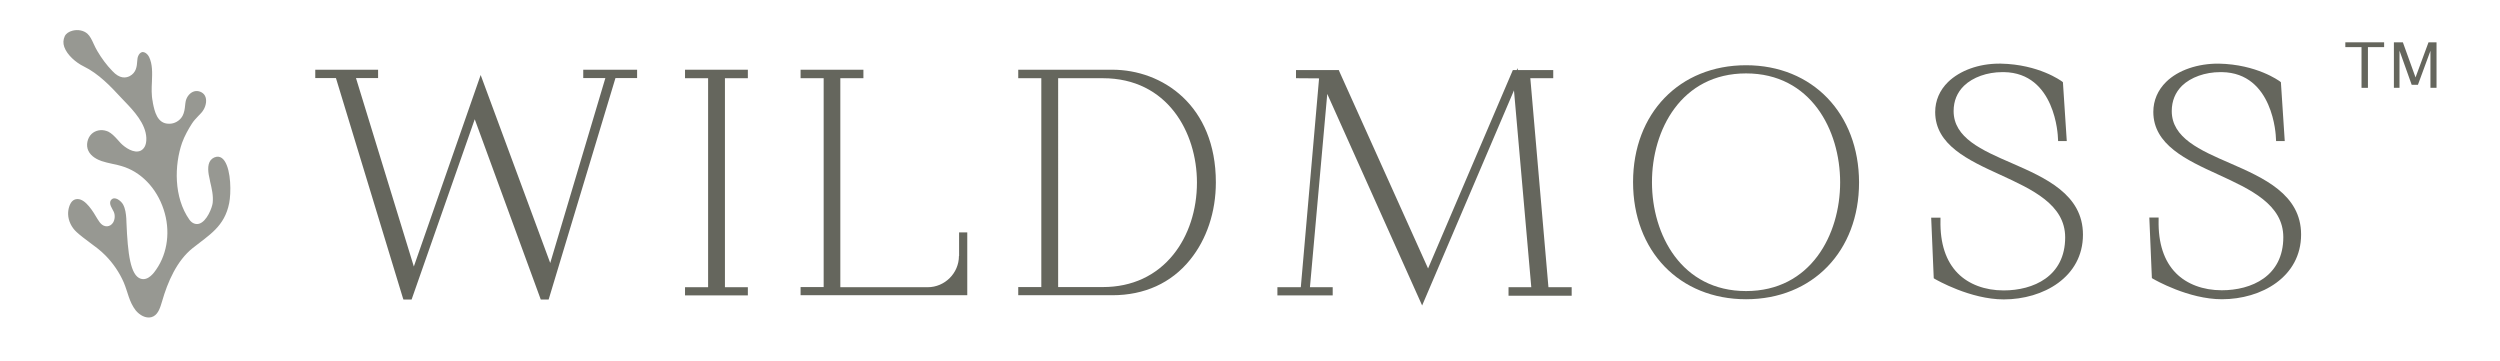
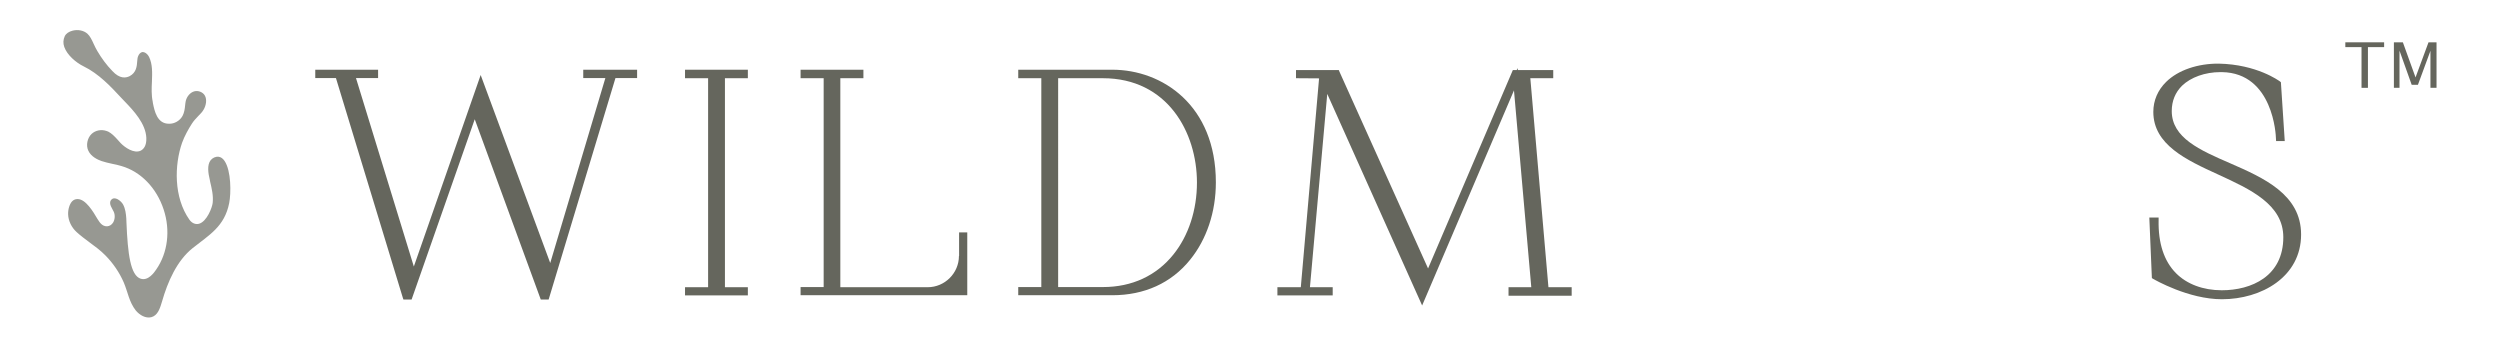
<svg xmlns="http://www.w3.org/2000/svg" version="1.1" id="Layer_1" x="0px" y="0px" viewBox="0 0 155.98 22.52" style="enable-background:new 0 0 155.98 22.52;" xml:space="preserve">
  <style type="text/css">
	.st0{fill:#979892;}
	.st1{fill:#65665D;}
</style>
  <g>
    <path class="st0" d="M9.44,19.79c0.04-0.01,0.08-0.03,0.13-0.05c0.32-0.17,0.43-0.57,0.54-0.93c0.35-1.22,0.92-2.54,1.91-3.33   c1.03-0.82,1.99-1.34,2.28-2.81c0.12-0.61,0.13-2.01-0.29-2.63c-0.11-0.16-0.23-0.24-0.37-0.26c-0.19-0.02-0.38,0.07-0.5,0.22   c-0.23,0.3-0.15,0.81-0.05,1.22l0.02,0.11c0.1,0.43,0.21,0.87,0.16,1.33c-0.03,0.28-0.36,1.16-0.85,1.3   c-0.22,0.06-0.44-0.03-0.6-0.25c-0.99-1.4-0.94-3.42-0.46-4.8c0.15-0.42,0.41-0.88,0.61-1.19c0.12-0.19,0.26-0.33,0.4-0.48   c0.13-0.13,0.26-0.26,0.34-0.41c0.14-0.24,0.22-0.61,0.07-0.87c-0.12-0.21-0.41-0.33-0.66-0.26c-0.25,0.07-0.46,0.31-0.53,0.6   c-0.02,0.09-0.03,0.19-0.04,0.28c-0.02,0.21-0.05,0.44-0.16,0.65c-0.17,0.31-0.51,0.5-0.84,0.49C9.8,7.73,9.64,6.92,9.54,6.43   L9.53,6.35C9.44,5.93,9.46,5.5,9.48,5.08C9.5,4.53,9.52,4.01,9.3,3.55c-0.08-0.17-0.26-0.32-0.43-0.3C8.77,3.27,8.67,3.37,8.62,3.5   C8.58,3.59,8.57,3.7,8.56,3.83c-0.02,0.29-0.05,0.7-0.47,0.92C7.85,4.87,7.47,4.93,7.01,4.43C6.65,4.06,6.34,3.64,6.07,3.18   C5.99,3.05,5.92,2.9,5.85,2.75c-0.12-0.26-0.23-0.5-0.4-0.65C5.22,1.9,4.87,1.83,4.54,1.91C4.3,1.97,4.12,2.09,4.04,2.26   c-0.1,0.22-0.11,0.44-0.03,0.67c0.18,0.51,0.74,0.98,1.19,1.2c0.97,0.47,1.72,1.28,2.39,2l0.19,0.2C8.34,6.91,9.09,7.71,9.13,8.6   c0.02,0.51-0.18,0.71-0.35,0.8c-0.42,0.2-0.99-0.2-1.25-0.47C7.47,8.86,7.41,8.8,7.35,8.73c-0.19-0.21-0.38-0.41-0.6-0.52   C6.72,8.2,6.68,8.18,6.64,8.17C6.32,8.06,5.95,8.13,5.71,8.36C5.45,8.61,5.35,9.07,5.51,9.4c0.17,0.38,0.6,0.57,0.83,0.65   c0.21,0.07,0.43,0.12,0.66,0.17c0.2,0.04,0.39,0.08,0.58,0.14c1.21,0.35,2.19,1.37,2.63,2.71c0.43,1.3,0.26,2.7-0.46,3.74   c-0.12,0.18-0.5,0.73-0.97,0.58c-0.64-0.2-0.81-1.55-0.89-3.5c0-0.12-0.01-0.21-0.01-0.26c-0.02-0.29-0.06-0.61-0.2-0.87   c-0.12-0.22-0.53-0.56-0.75-0.28c-0.18,0.23,0.09,0.55,0.17,0.74c0.09,0.21,0.07,0.47-0.04,0.66c-0.09,0.15-0.23,0.23-0.38,0.24   c-0.32,0.01-0.48-0.28-0.56-0.4l-0.04-0.06c-0.27-0.46-0.73-1.23-1.23-1.24c-0.01,0-0.01,0-0.02,0c-0.13,0-0.24,0.05-0.33,0.14   c-0.16,0.17-0.26,0.5-0.25,0.81c0.01,0.4,0.21,0.82,0.53,1.11c0.25,0.23,0.51,0.42,0.79,0.63c0.34,0.25,0.7,0.51,1.02,0.84   c0.47,0.48,0.86,1.05,1.13,1.67c0.26,0.61,0.33,1.21,0.75,1.75C8.71,19.66,9.09,19.88,9.44,19.79z" />
    <g>
      <polygon class="st1" points="146.33,2.94 147.34,2.94 147.34,5.48 147.74,5.48 147.74,2.94 148.75,2.94 148.75,2.64 146.33,2.64       " />
      <polygon class="st1" points="151.52,2.64 150.71,4.83 149.92,2.64 149.36,2.64 149.36,5.48 149.71,5.48 149.71,3.16 150.47,5.29     150.86,5.29 151.64,3.17 151.64,5.48 152.02,5.48 152.02,2.64   " />
      <polygon class="st1" points="36.39,4.87 37.77,4.87 34.33,16.41 29.99,4.68 25.82,16.63 22.21,4.87 23.59,4.87 23.59,4.35     19.67,4.35 19.67,4.87 20.96,4.87 25.13,18.57 25.17,18.69 25.68,18.69 29.62,7.44 33.7,18.58 33.74,18.69 34.23,18.69 38.4,4.87     39.75,4.87 39.75,4.35 36.39,4.35   " />
      <polygon class="st1" points="42.74,4.88 44.18,4.88 44.18,17.92 42.74,17.92 42.74,18.43 46.66,18.43 46.66,17.92 45.23,17.92     45.23,4.88 46.66,4.88 46.66,4.35 42.74,4.35   " />
      <path class="st1" d="M59.83,15.97c0,1.07-0.88,1.95-1.95,1.95h-5.45V4.88h1.44V4.35h-3.92v0.53h1.44v13.03h-1.44v0.51h10.4v-3.92    h-0.51V15.97z" />
      <path class="st1" d="M69.4,4.35h-5.87v0.53h1.44v13.03h-1.44v0.51h5.87c2,0,3.68-0.76,4.85-2.21c1.04-1.28,1.61-2.99,1.61-4.83    C75.86,6.56,72.51,4.35,69.4,4.35z M66.01,4.88h2.8c4.03,0,5.87,3.38,5.87,6.51c0,1.71-0.52,3.31-1.47,4.49    c-1.06,1.32-2.58,2.03-4.39,2.03h-2.8V4.88z" />
      <polygon class="st1" points="95.48,4.88 96.91,4.88 96.91,4.37 94.7,4.37 94.69,4.25 94.63,4.37 94.39,4.37 89.1,16.75     83.57,4.47 83.53,4.37 80.86,4.37 80.86,4.88 82.3,4.89 81.16,17.92 79.7,17.92 79.7,18.43 83.15,18.43 83.15,17.92 81.73,17.92     82.81,5.86 88.73,19.06 94.46,5.64 95.54,17.92 94.12,17.92 94.12,18.45 98.06,18.45 98.06,17.92 96.61,17.92   " />
-       <path class="st1" d="M108.94,4.07c-4.15,0-7.05,3-7.05,7.29c0,4.31,2.9,7.31,7.05,7.31c4.15,0,7.05-3,7.05-7.29    C115.98,7.08,113.08,4.07,108.94,4.07z M108.94,4.58c4.03,0,5.87,3.52,5.87,6.8c0,3.27-1.84,6.78-5.87,6.78s-5.87-3.52-5.87-6.78    C103.06,8.11,104.9,4.58,108.94,4.58z" />
-       <path class="st1" d="M125.52,10.18c-1.87-0.81-3.63-1.58-3.63-3.25c0-0.63,0.22-1.16,0.65-1.58c0.55-0.53,1.44-0.85,2.39-0.85    c0.03,0,0.07,0,0.1,0c3.21,0.05,3.37,3.97,3.37,4.13l0.01,0.17h0.54l-0.24-3.67l-0.06-0.05c-0.06-0.04-1.44-1.06-3.81-1.11    c-0.03,0-0.07,0-0.11,0c-1.27,0-2.45,0.43-3.19,1.15c-0.52,0.51-0.8,1.16-0.8,1.87c0,2.05,2.06,3,4.05,3.91    c2,0.92,4.06,1.86,4.06,3.91c0,2.44-1.99,3.31-3.84,3.31c-1.16,0-2.18-0.38-2.86-1.07c-0.74-0.75-1.11-1.86-1.08-3.3l0-0.17h-0.58    l0.16,3.78l0.08,0.05c0.09,0.05,2.2,1.27,4.29,1.27c2.46,0,4.94-1.39,4.94-4.04C129.96,12.12,127.6,11.09,125.52,10.18z" />
      <path class="st1" d="M139.13,10.18c-1.87-0.81-3.63-1.58-3.63-3.25c0-0.63,0.22-1.16,0.64-1.58c0.55-0.53,1.44-0.85,2.39-0.85    c0.03,0,0.07,0,0.1,0c3.21,0.05,3.37,3.97,3.37,4.13l0.01,0.17h0.54l-0.24-3.67l-0.06-0.05c-0.06-0.04-1.44-1.06-3.81-1.11    c-1.31-0.01-2.54,0.4-3.29,1.14c-0.52,0.51-0.8,1.16-0.8,1.87c0,2.05,2.06,3,4.05,3.91c2,0.92,4.06,1.86,4.06,3.91    c0,2.44-1.99,3.31-3.84,3.31c-1.16,0-2.18-0.38-2.86-1.07c-0.74-0.75-1.11-1.86-1.08-3.3l0-0.17h-0.58l0.16,3.78l0.08,0.05    c0.09,0.05,2.2,1.27,4.29,1.27c2.46,0,4.94-1.39,4.94-4.04C143.57,12.12,141.21,11.09,139.13,10.18z" />
    </g>
  </g>
</svg>